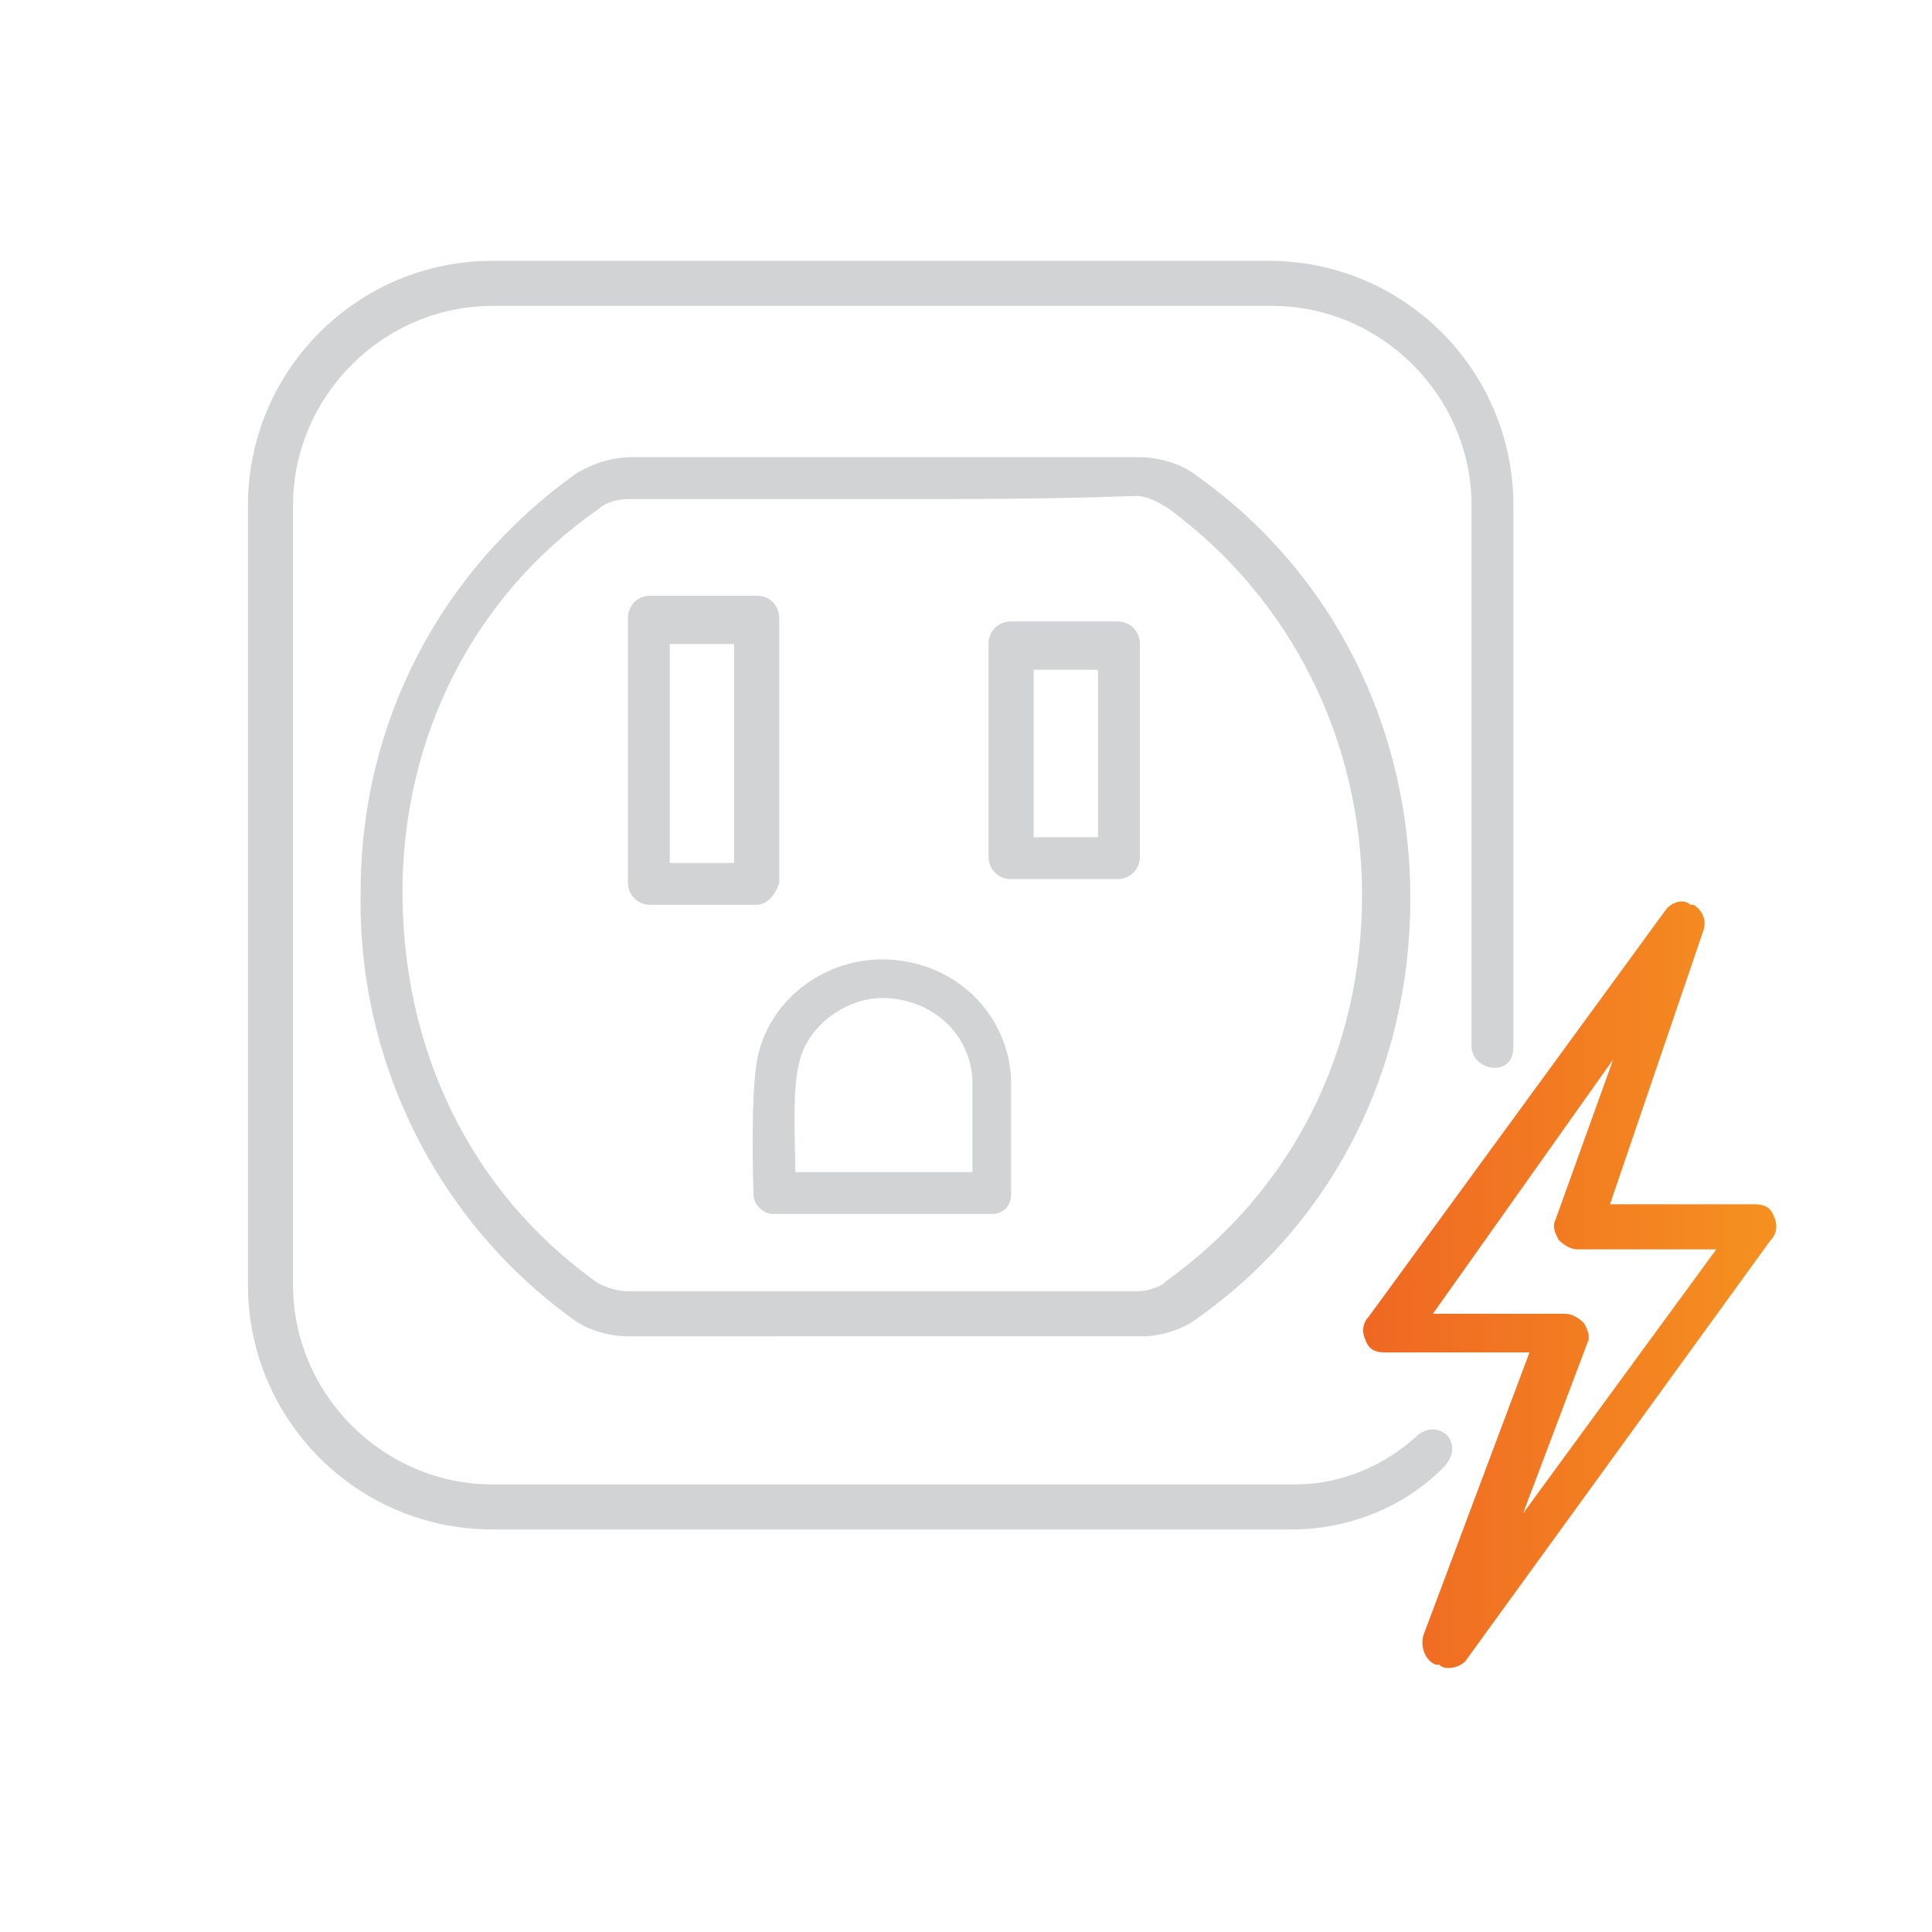
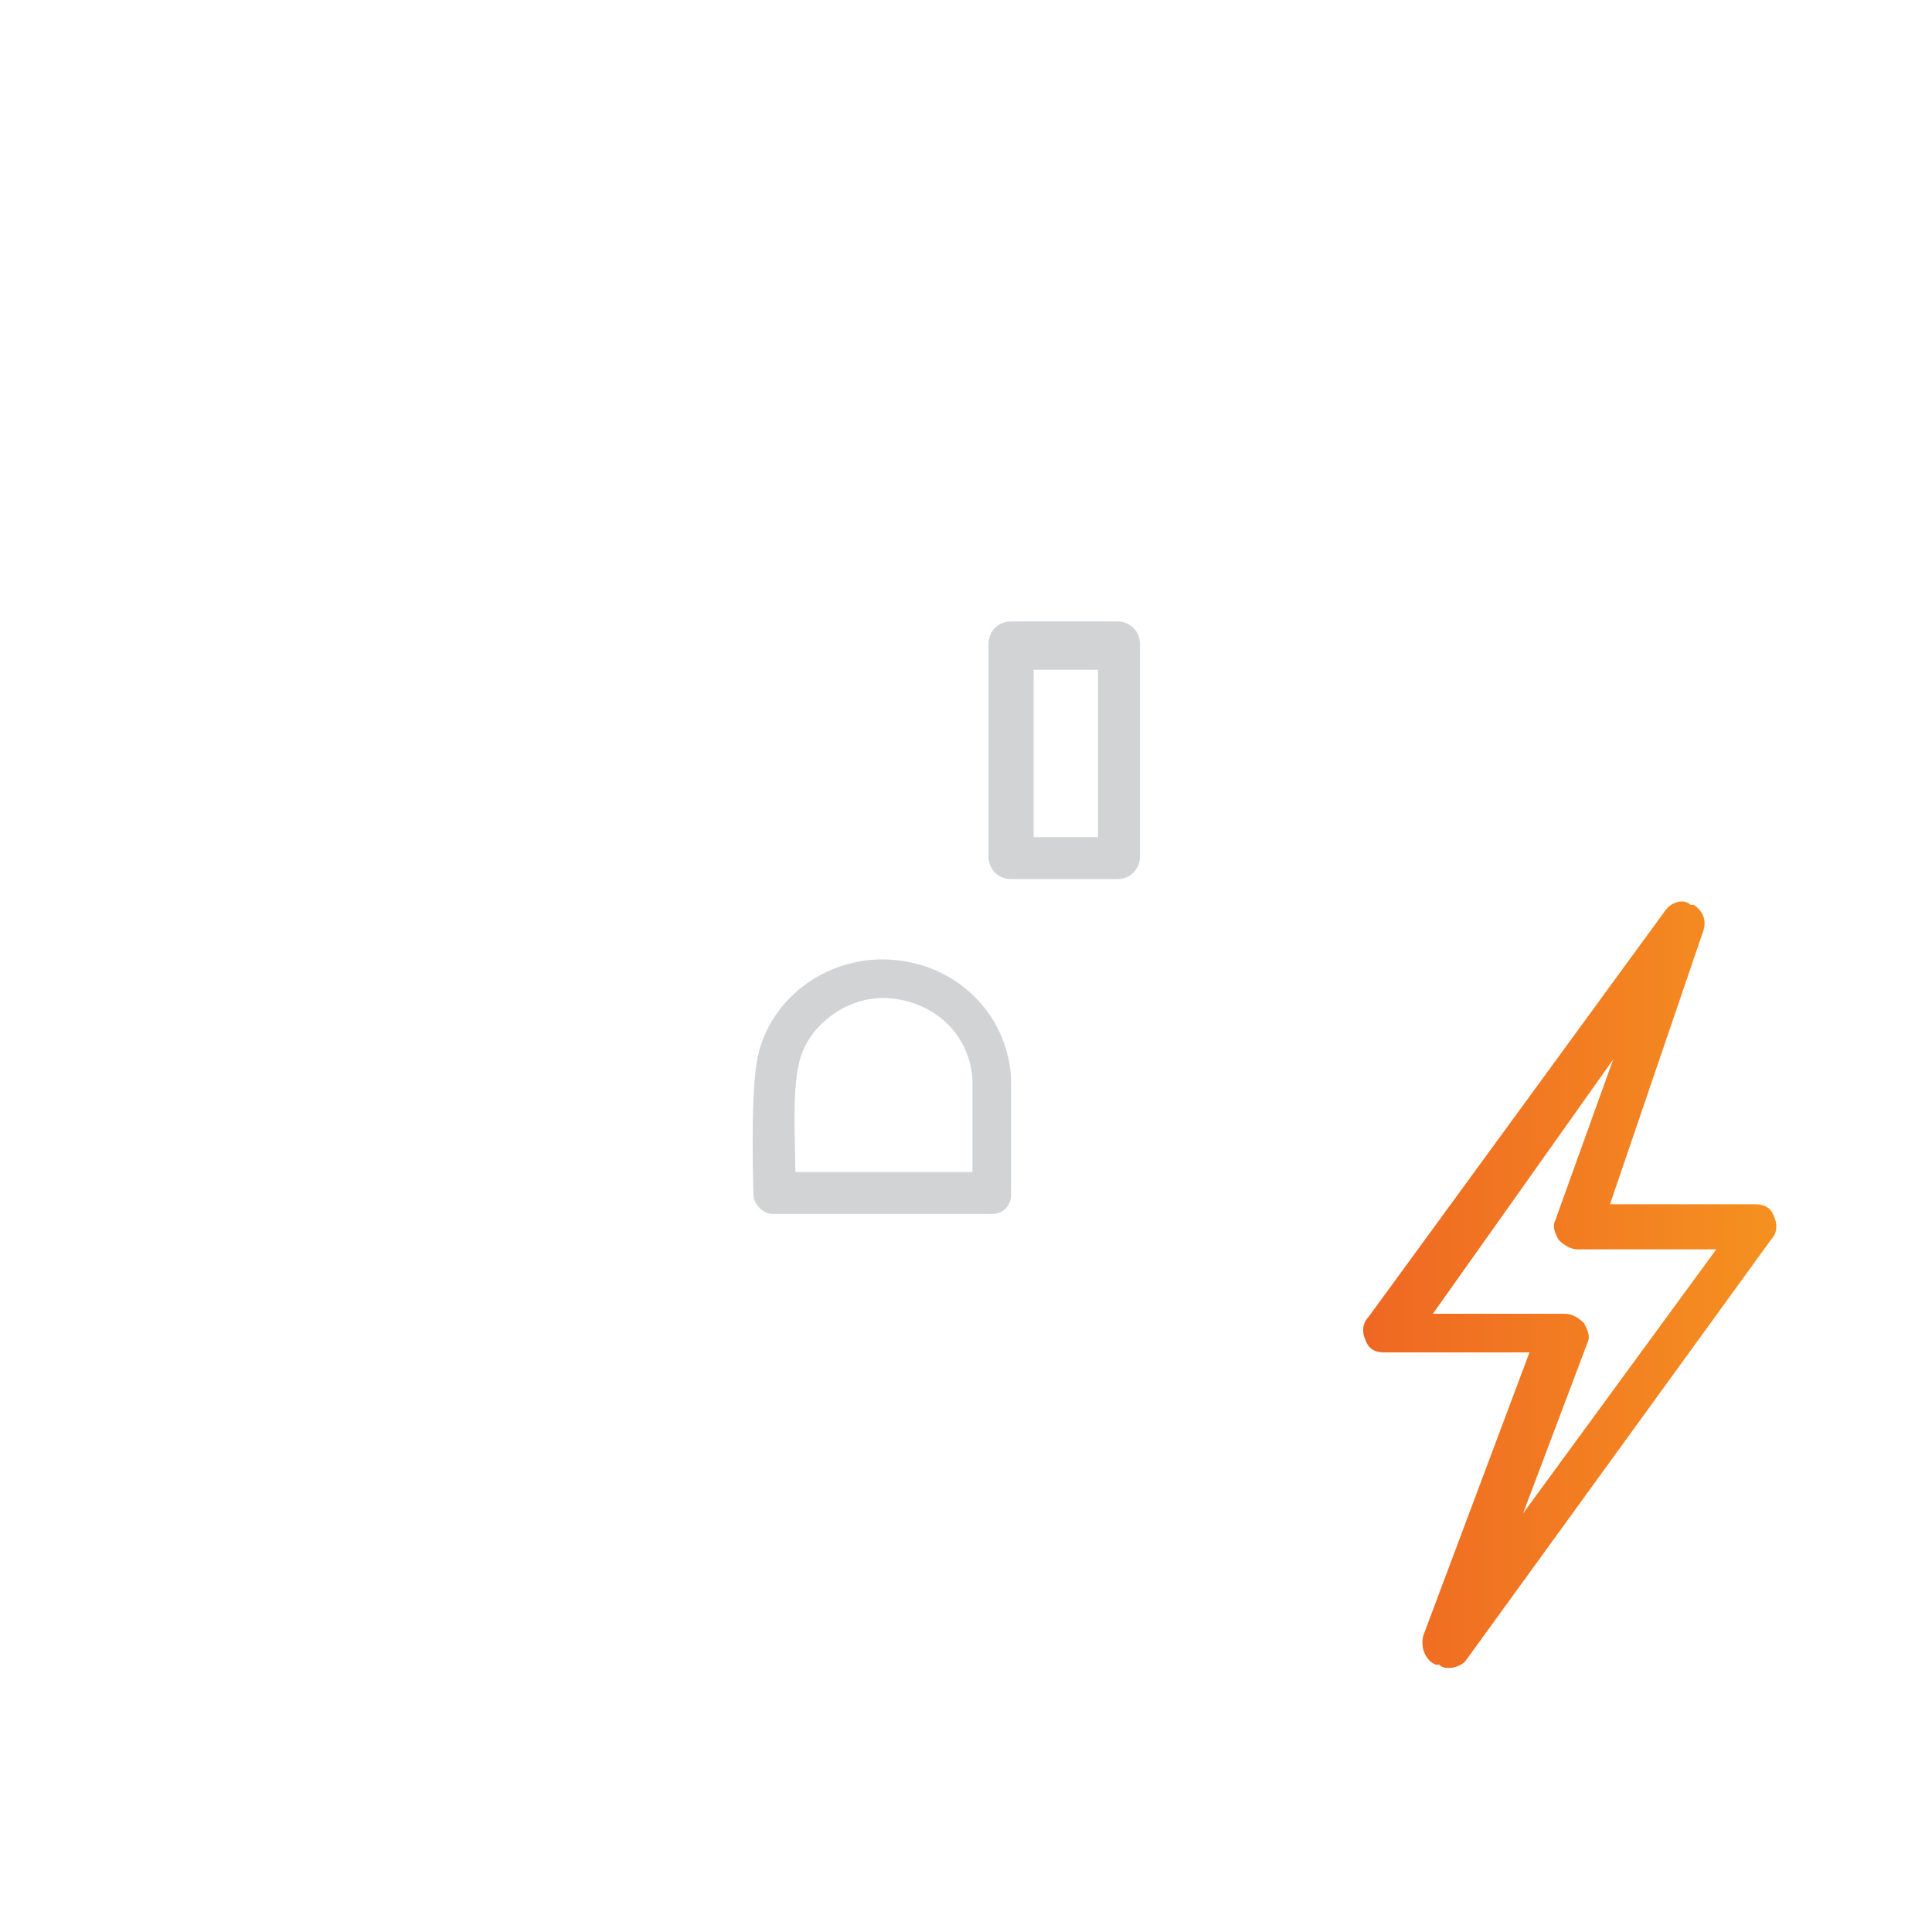
<svg xmlns="http://www.w3.org/2000/svg" version="1.1" id="Layer_1" x="0px" y="0px" viewBox="0 0 60 60" style="enable-background:new 0 0 60 60;" xml:space="preserve">
  <style type="text/css">
	.st0{fill:#D1D3D4;}
	.st1{fill:url(#SVGID_1_);}
</style>
  <g id="Layer_11">
</g>
  <g id="Layer_1_1_">
</g>
  <g id="Layer_2_1_">
</g>
  <g id="Layer_3">
    <g>
-       <path class="st0" d="M23.4,41.5c-1.3,0-2.6,0-3.9,0c-0.6,0-1.3-0.2-1.8-0.6c-4.1-3-6.6-7.9-6.5-13.2c0-5.3,2.5-10,6.7-13    c0.5-0.3,1.1-0.5,1.7-0.5c5.7,0,10.9,0,15.8,0c0.6,0,1.3,0.2,1.8,0.6c4.2,3,6.6,7.8,6.6,13.1S41.4,38,37.1,41    c-0.4,0.3-1.1,0.5-1.6,0.5c-2,0-4.1,0-6,0h-2c-0.7,0-1.4,0-2,0C24.7,41.5,24,41.5,23.4,41.5z M27.3,15.5c-2.5,0-5.1,0-7.8,0    c-0.3,0-0.7,0.1-0.9,0.3c-3.9,2.7-6.1,7.1-6.1,11.9c0,4.9,2.1,9.3,6,12.1c0.3,0.2,0.7,0.3,1,0.3c1.9,0,3.9,0,5.8,0    c0.7,0,1.4,0,2,0h2c2,0,4,0,6,0c0.3,0,0.7-0.1,0.9-0.3c3.9-2.8,6.1-7.1,6.1-12c0-4.8-2.2-9.2-6-12c-0.3-0.2-0.7-0.4-1-0.4    C32.7,15.5,30.1,15.5,27.3,15.5z" />
      <path class="st0" d="M30.8,37.7H24c-0.3,0-0.6-0.3-0.6-0.6c0-0.1-0.1-2.9,0.1-4.1c0.3-1.9,2.1-3.3,4.1-3.2    c2.1,0.1,3.7,1.7,3.8,3.7c0,1,0,3.5,0,3.6C31.4,37.4,31.2,37.7,30.8,37.7z M24.7,36.4h5.5c0-0.8,0-2.2,0-2.9    c-0.1-1.4-1.2-2.4-2.6-2.5c-1.3-0.1-2.6,0.9-2.8,2.1C24.6,33.9,24.7,35.6,24.7,36.4z" />
      <g>
        <path class="st0" d="M34.7,27.3h-3.3c-0.4,0-0.7-0.3-0.7-0.7V20c0-0.4,0.3-0.7,0.7-0.7h3.3c0.4,0,0.7,0.3,0.7,0.7v6.6     C35.4,27,35.1,27.3,34.7,27.3z M32.1,26h2v-5.2h-2V26z" />
-         <path class="st0" d="M23.5,28.1h-3.3c-0.4,0-0.7-0.3-0.7-0.7v-8.2c0-0.4,0.3-0.7,0.7-0.7h3.3c0.4,0,0.7,0.3,0.7,0.7v8.2     C24.1,27.8,23.8,28.1,23.5,28.1z M20.8,26.8h2V20h-2V26.8z" />
      </g>
      <g>
-         <path class="st0" d="M45.1,45c0-0.6-0.7-0.8-1.1-0.4c-1,0.9-2.3,1.5-3.8,1.5H15.3c-3.4,0-6.2-2.8-6.2-6.2V15.7     c0-3.4,2.8-6.2,6.2-6.2h24.2c3.4,0,6.2,2.8,6.2,6.2v16.8c0,0.5,0.6,0.8,1,0.6l0,0c0.2-0.1,0.3-0.3,0.3-0.6V15.7     c0-4.2-3.4-7.6-7.6-7.6H15.3c-4.2,0-7.6,3.4-7.6,7.6v24.2c0,4.2,3.4,7.6,7.6,7.6h24.8c1.8,0,3.5-0.7,4.7-1.9     C45,45.4,45.1,45.2,45.1,45L45.1,45z" />
-       </g>
+         </g>
      <linearGradient id="SVGID_1_" gradientUnits="userSpaceOnUse" x1="42.491" y1="22.102" x2="55.217" y2="22.102" gradientTransform="matrix(1 0 0 -1 0 62)">
        <stop offset="0" style="stop-color:#EF6823" />
        <stop offset="1" style="stop-color:#F59120" />
      </linearGradient>
      <path class="st1" d="M45,51.8c-0.1,0-0.2,0-0.3-0.1h-0.1c-0.3-0.1-0.5-0.5-0.4-0.9l3.3-8.8H43c-0.3,0-0.5-0.1-0.6-0.4    c-0.1-0.2-0.1-0.5,0.1-0.7l9.2-12.6c0.2-0.3,0.6-0.4,0.8-0.2h0.1c0.3,0.2,0.4,0.5,0.3,0.8L50,37.4h4.5c0.3,0,0.5,0.1,0.6,0.4    c0.1,0.2,0.1,0.5-0.1,0.7l-9.5,13.1C45.4,51.7,45.2,51.8,45,51.8z M44.5,40.8h4.1c0.2,0,0.4,0.1,0.6,0.3c0.1,0.2,0.2,0.4,0.1,0.6    l-2,5.3l6-8.2H49c-0.2,0-0.4-0.1-0.6-0.3c-0.1-0.2-0.2-0.4-0.1-0.6l1.8-5L44.5,40.8z M52.4,28.9L52.4,28.9L52.4,28.9z" />
    </g>
  </g>
  <g id="Layer_4">
</g>
  <g id="Layer_5">
</g>
  <g id="Layer_6">
</g>
  <g id="Layer_7">
</g>
  <g id="Layer_8">
</g>
  <g id="Layer_9">
</g>
  <g id="Layer_10">
</g>
</svg>